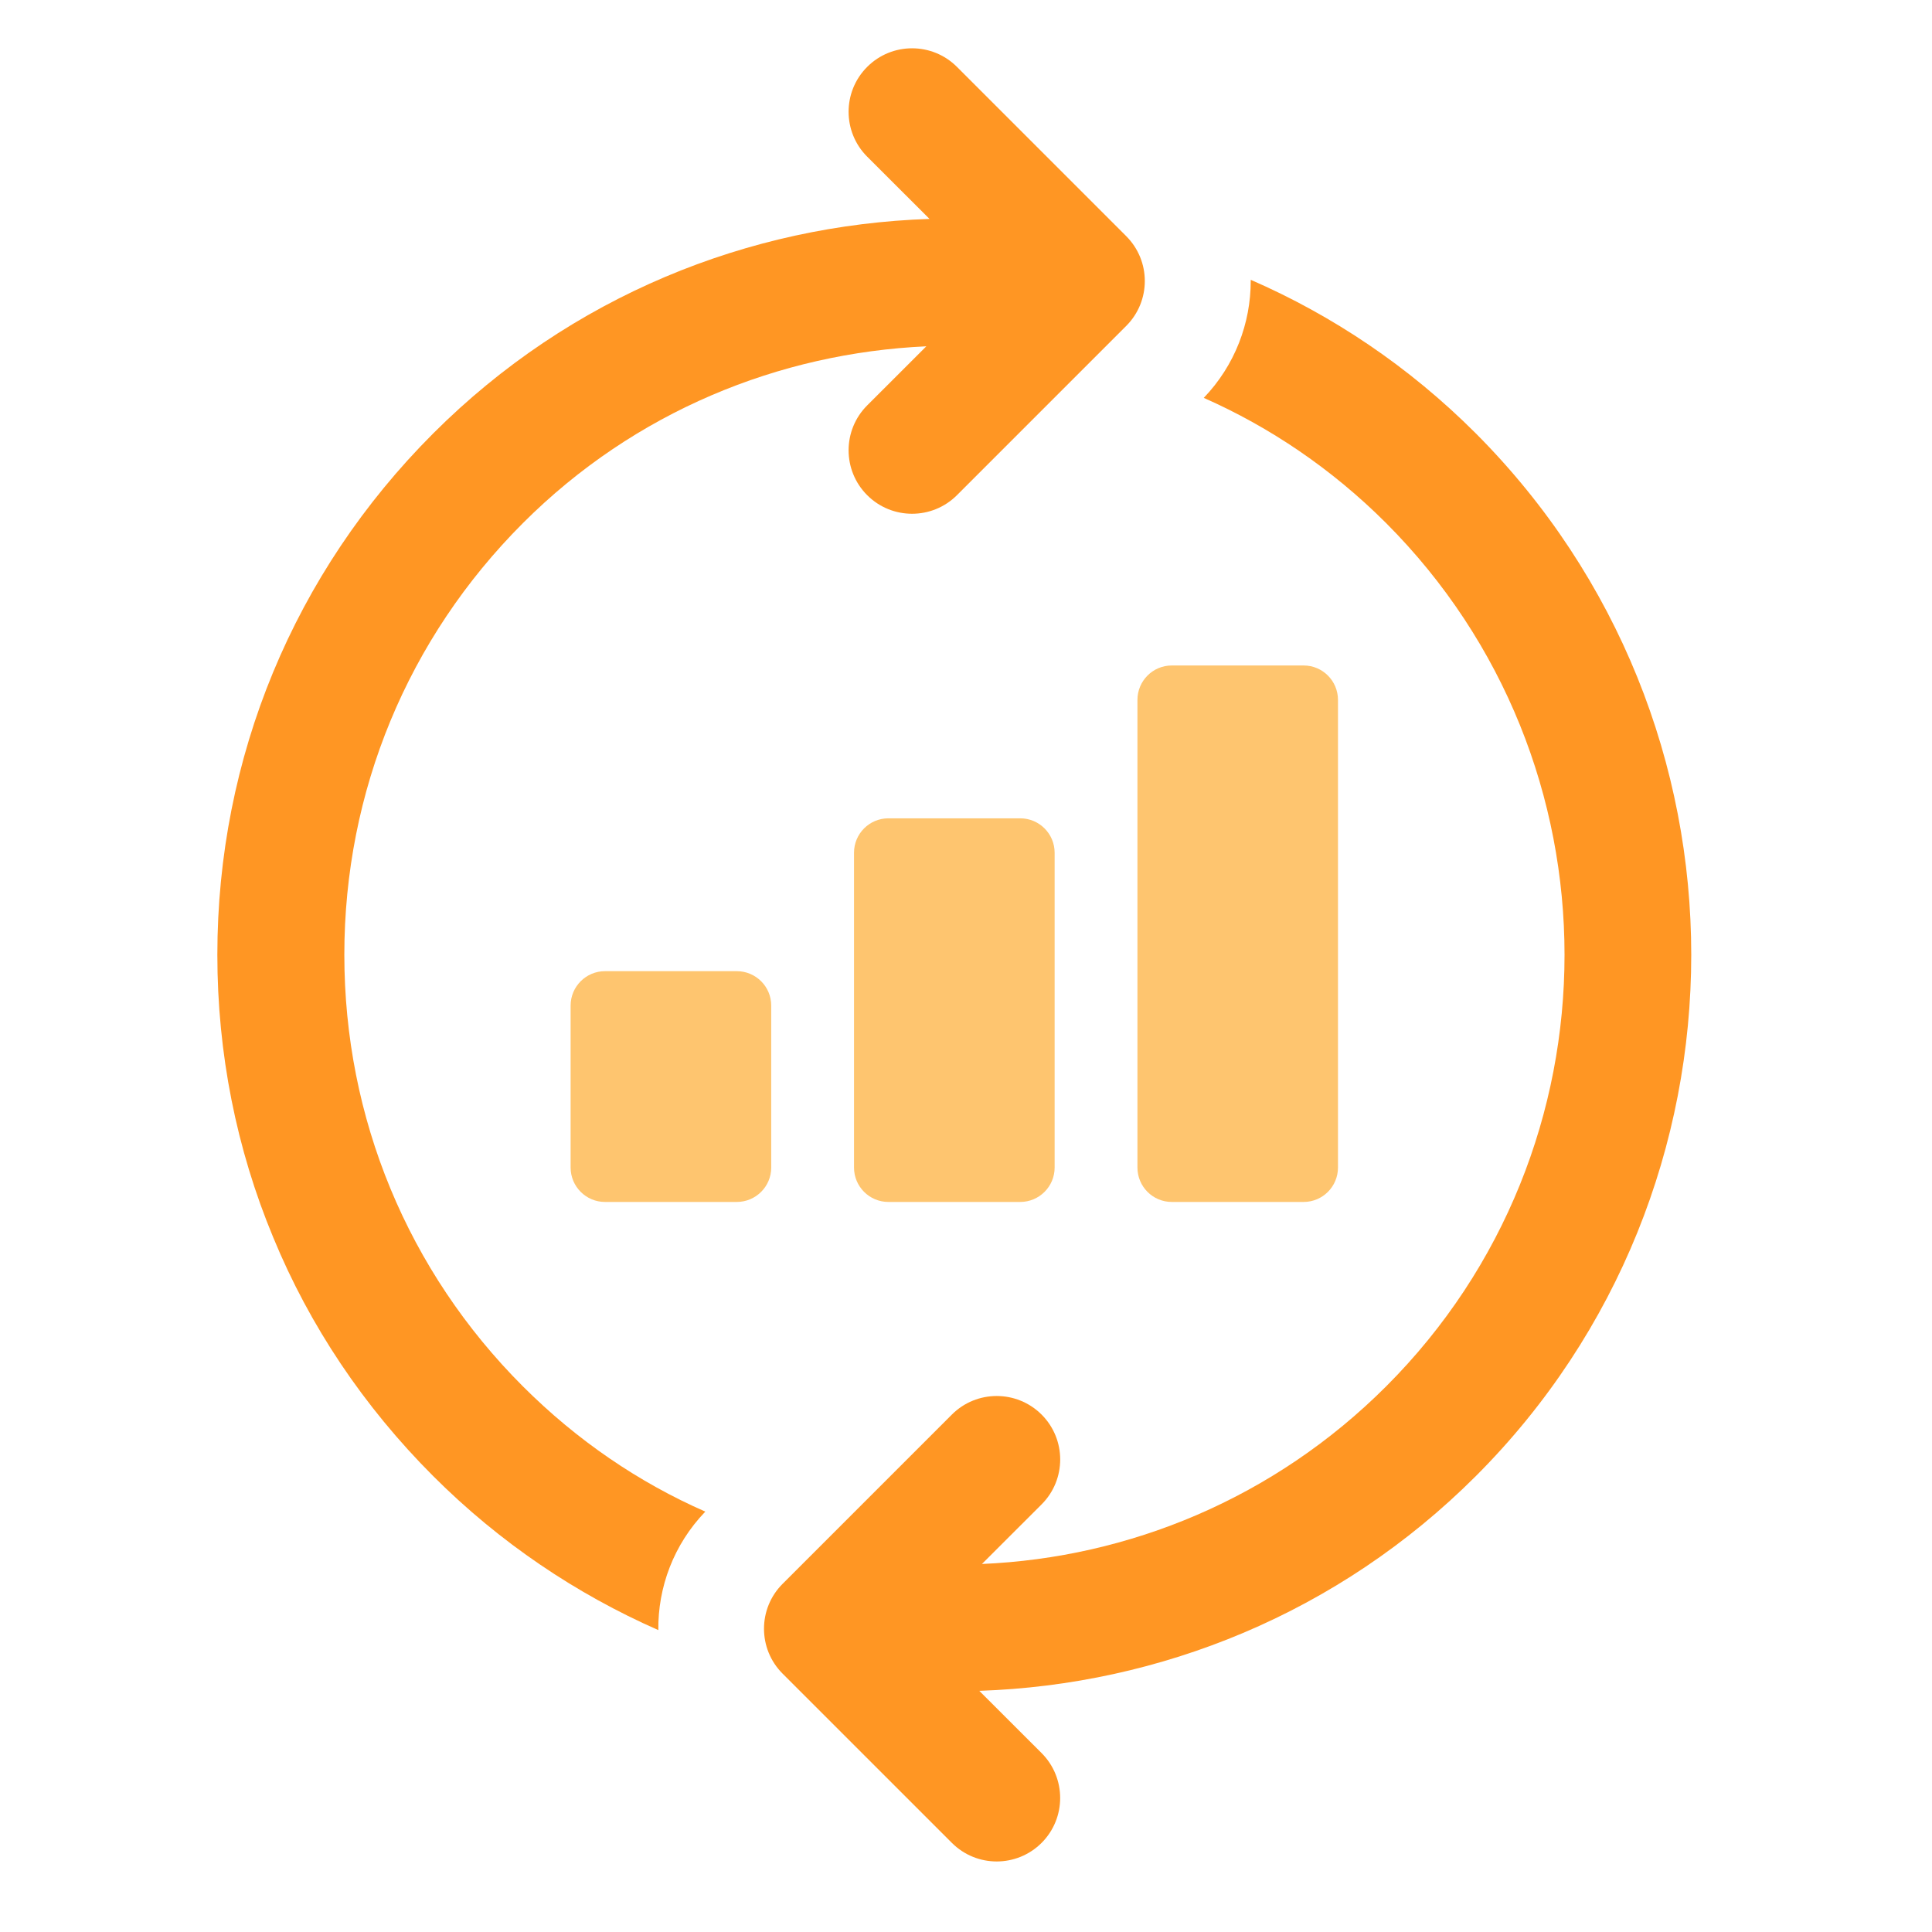
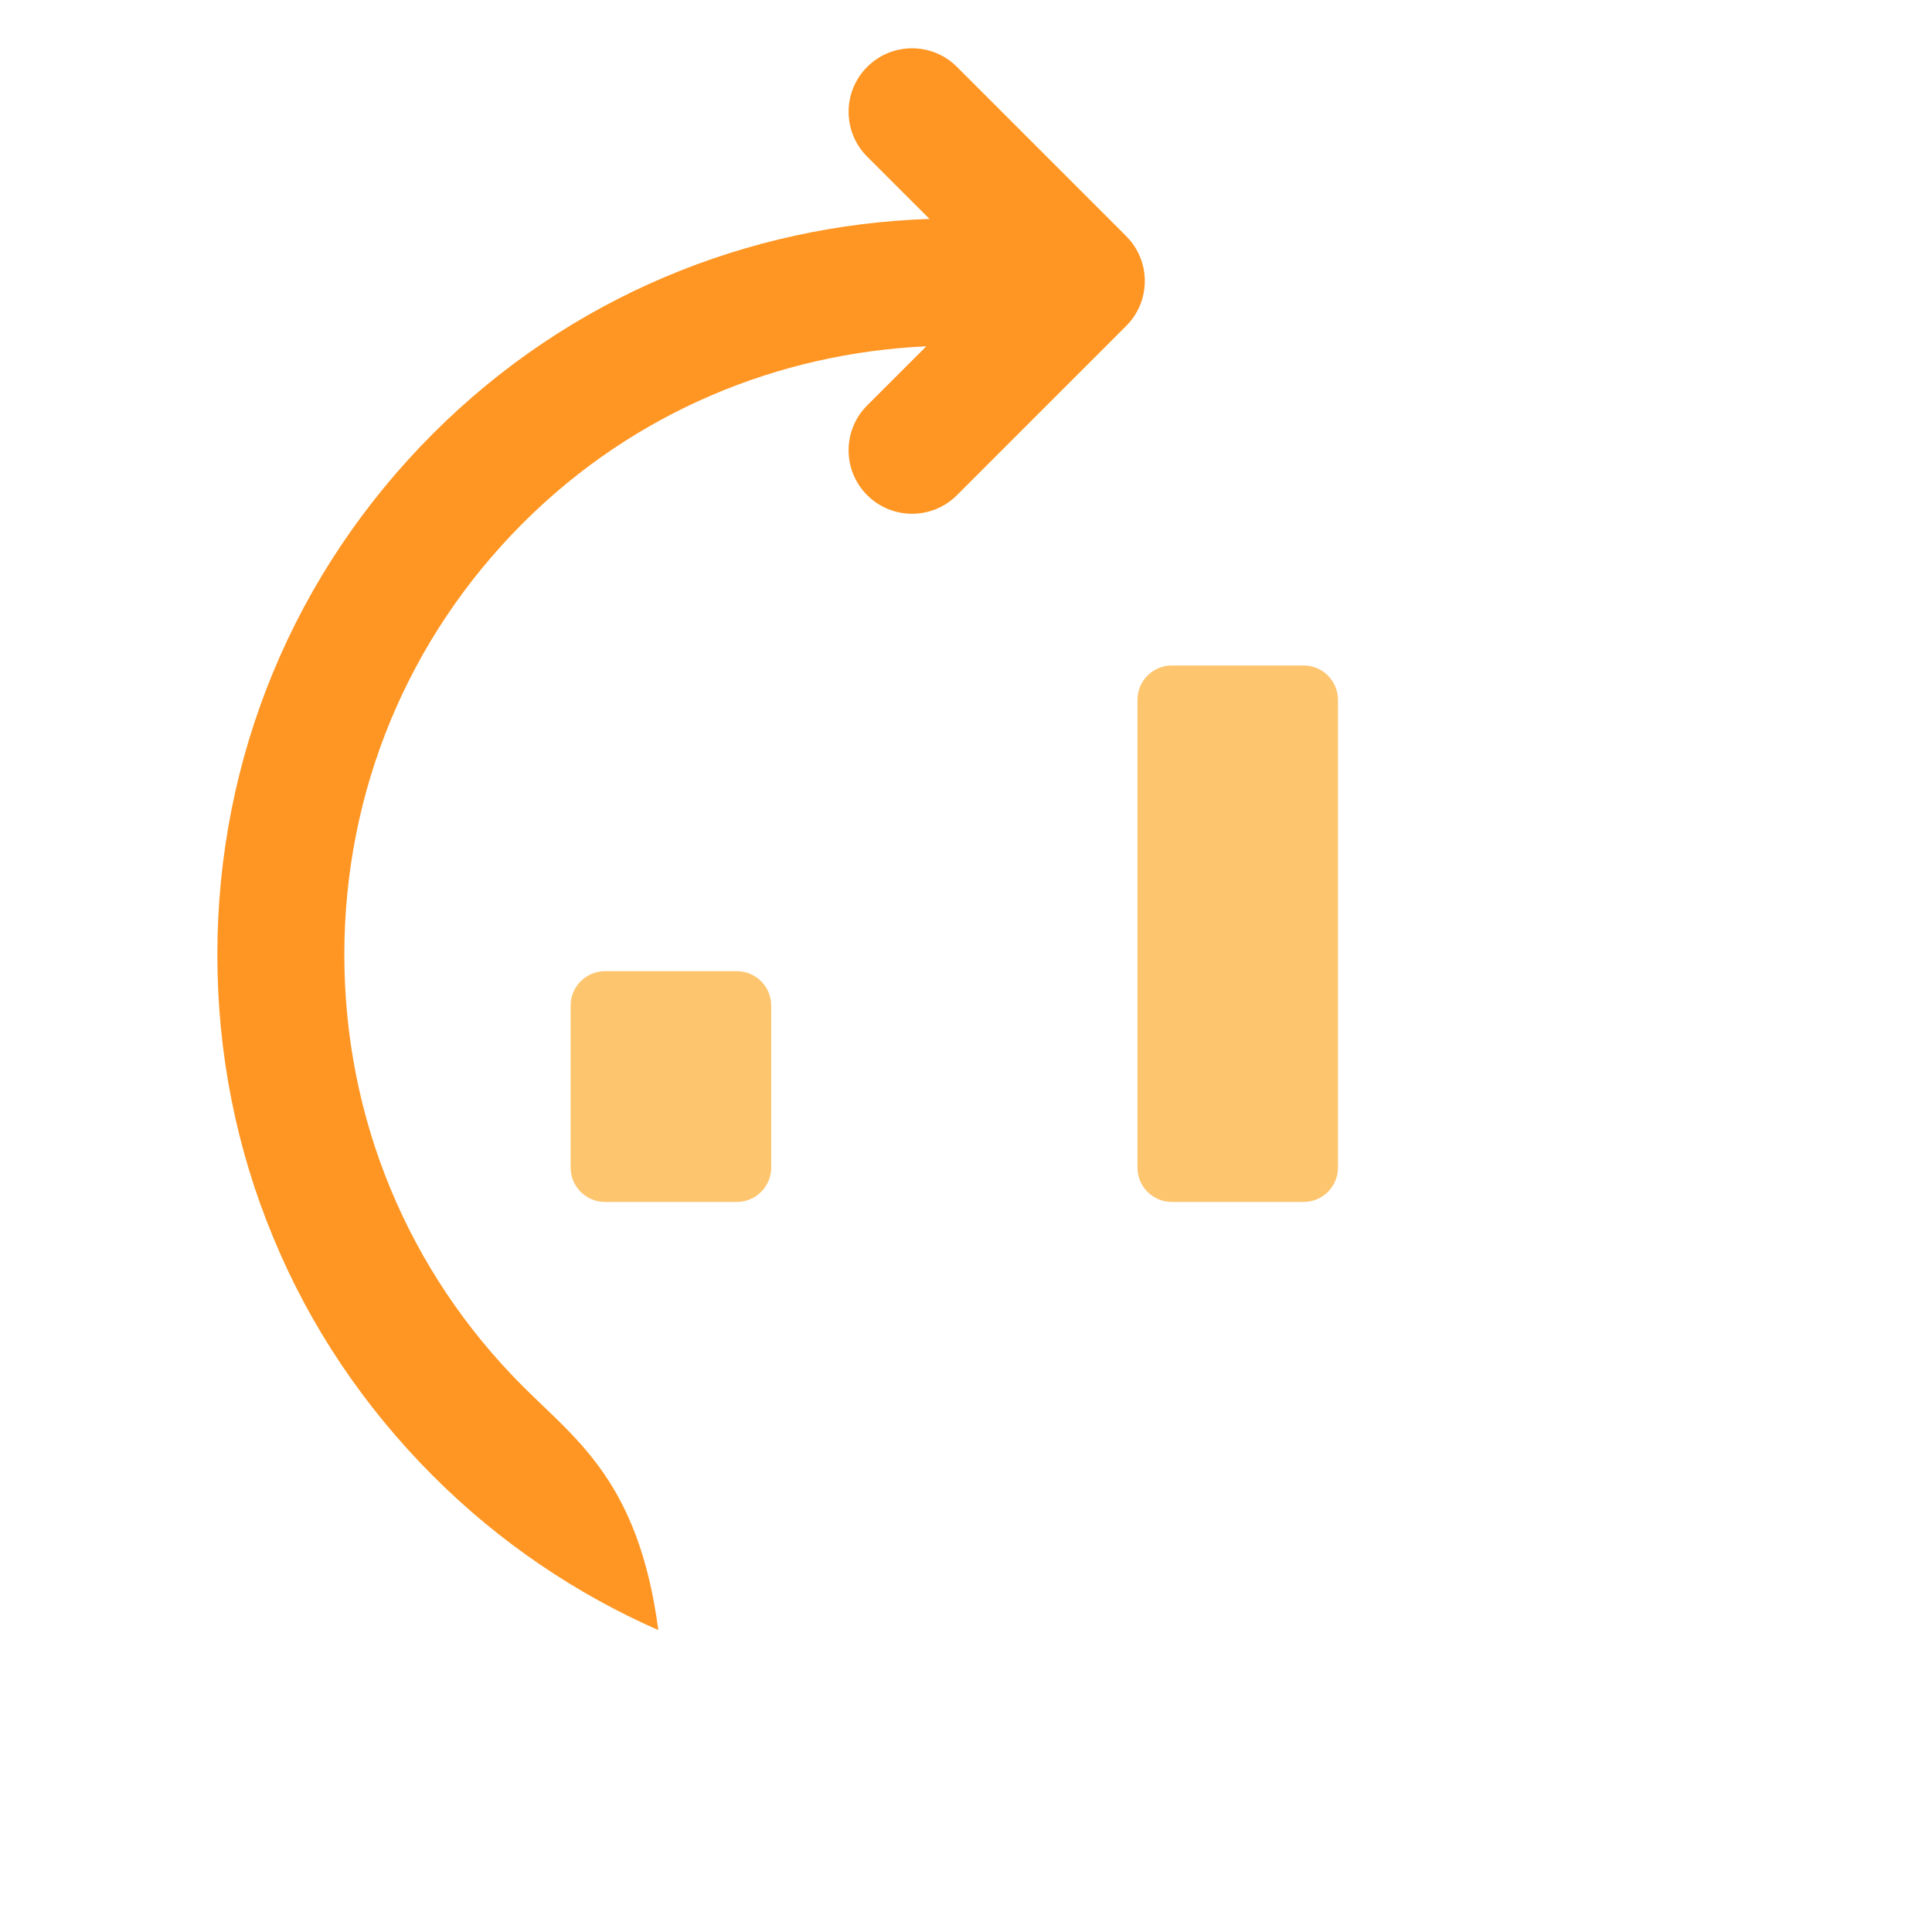
<svg xmlns="http://www.w3.org/2000/svg" width="80" height="80" viewBox="0 0 80 80" fill="none">
-   <path d="M14.258 39.534C14.258 32.771 16.886 26.428 21.652 21.662C26.28 17.034 32.27 14.618 38.357 14.34L35.908 16.787C34.882 17.813 34.882 19.478 35.908 20.504C36.934 21.53 38.599 21.53 39.626 20.504L46.634 13.496C47.148 12.981 47.404 12.31 47.404 11.636C47.404 10.964 47.148 10.293 46.634 9.778L39.626 2.77C38.599 1.743 36.934 1.743 35.908 2.77C34.882 3.796 34.882 5.461 35.908 6.487L38.489 9.065C31.016 9.313 23.63 12.255 17.937 17.948C12.173 23.712 9 31.37 9 39.534C9 43.617 9.79 47.577 11.314 51.239C12.822 54.902 15.065 58.248 17.937 61.121C20.705 63.889 23.878 66.01 27.26 67.499C27.24 65.73 27.89 63.96 29.205 62.593C26.453 61.385 23.895 59.648 21.652 57.406C16.886 52.64 14.258 46.298 14.258 39.534Z" fill="#FF9623" />
-   <path d="M70.031 39.534C70.031 31.719 67.051 23.905 61.113 17.948C58.345 15.177 55.172 13.058 51.79 11.586V11.638C51.79 13.374 51.141 15.124 49.845 16.475C52.58 17.683 55.153 19.417 57.398 21.662C67.246 31.527 67.246 47.558 57.398 57.406C52.753 62.05 46.741 64.502 40.66 64.761L43.131 62.293C44.157 61.266 44.157 59.602 43.131 58.575C42.102 57.549 40.44 57.549 39.414 58.575L32.405 65.584C31.379 66.61 31.379 68.275 32.405 69.301L39.414 76.309C40.44 77.336 42.102 77.336 43.131 76.309C43.643 75.795 43.899 75.123 43.899 74.452C43.899 73.778 43.643 73.106 43.131 72.592L40.55 70.014C48.018 69.763 55.422 66.811 61.113 61.12C67.051 55.18 70.031 47.365 70.031 39.534Z" fill="#FF9623" />
+   <path d="M14.258 39.534C14.258 32.771 16.886 26.428 21.652 21.662C26.28 17.034 32.27 14.618 38.357 14.34L35.908 16.787C34.882 17.813 34.882 19.478 35.908 20.504C36.934 21.53 38.599 21.53 39.626 20.504L46.634 13.496C47.148 12.981 47.404 12.31 47.404 11.636C47.404 10.964 47.148 10.293 46.634 9.778L39.626 2.77C38.599 1.743 36.934 1.743 35.908 2.77C34.882 3.796 34.882 5.461 35.908 6.487L38.489 9.065C31.016 9.313 23.63 12.255 17.937 17.948C12.173 23.712 9 31.37 9 39.534C9 43.617 9.79 47.577 11.314 51.239C12.822 54.902 15.065 58.248 17.937 61.121C20.705 63.889 23.878 66.01 27.26 67.499C26.453 61.385 23.895 59.648 21.652 57.406C16.886 52.64 14.258 46.298 14.258 39.534Z" fill="#FF9623" />
  <path d="M31.935 41.639C31.935 40.852 31.296 40.214 30.509 40.214H25.05C24.266 40.214 23.628 40.852 23.628 41.639V48.345C23.628 49.132 24.266 49.77 25.05 49.77H30.509C31.296 49.77 31.935 49.132 31.935 48.345V41.639Z" fill="#FEC56F" />
-   <path d="M36.786 33.885C35.999 33.885 35.363 34.523 35.363 35.31V48.345C35.363 49.132 35.999 49.77 36.786 49.77H42.245C43.032 49.77 43.67 49.132 43.67 48.345V35.31C43.67 34.523 43.032 33.885 42.245 33.885H36.786Z" fill="#FEC56F" />
  <path d="M47.099 48.345C47.099 49.132 47.734 49.77 48.521 49.77H53.981C54.767 49.77 55.403 49.132 55.403 48.345V28.982C55.403 28.195 54.767 27.556 53.981 27.556H48.521C47.734 27.556 47.099 28.195 47.099 28.982V48.345Z" fill="#FEC56F" />
</svg>